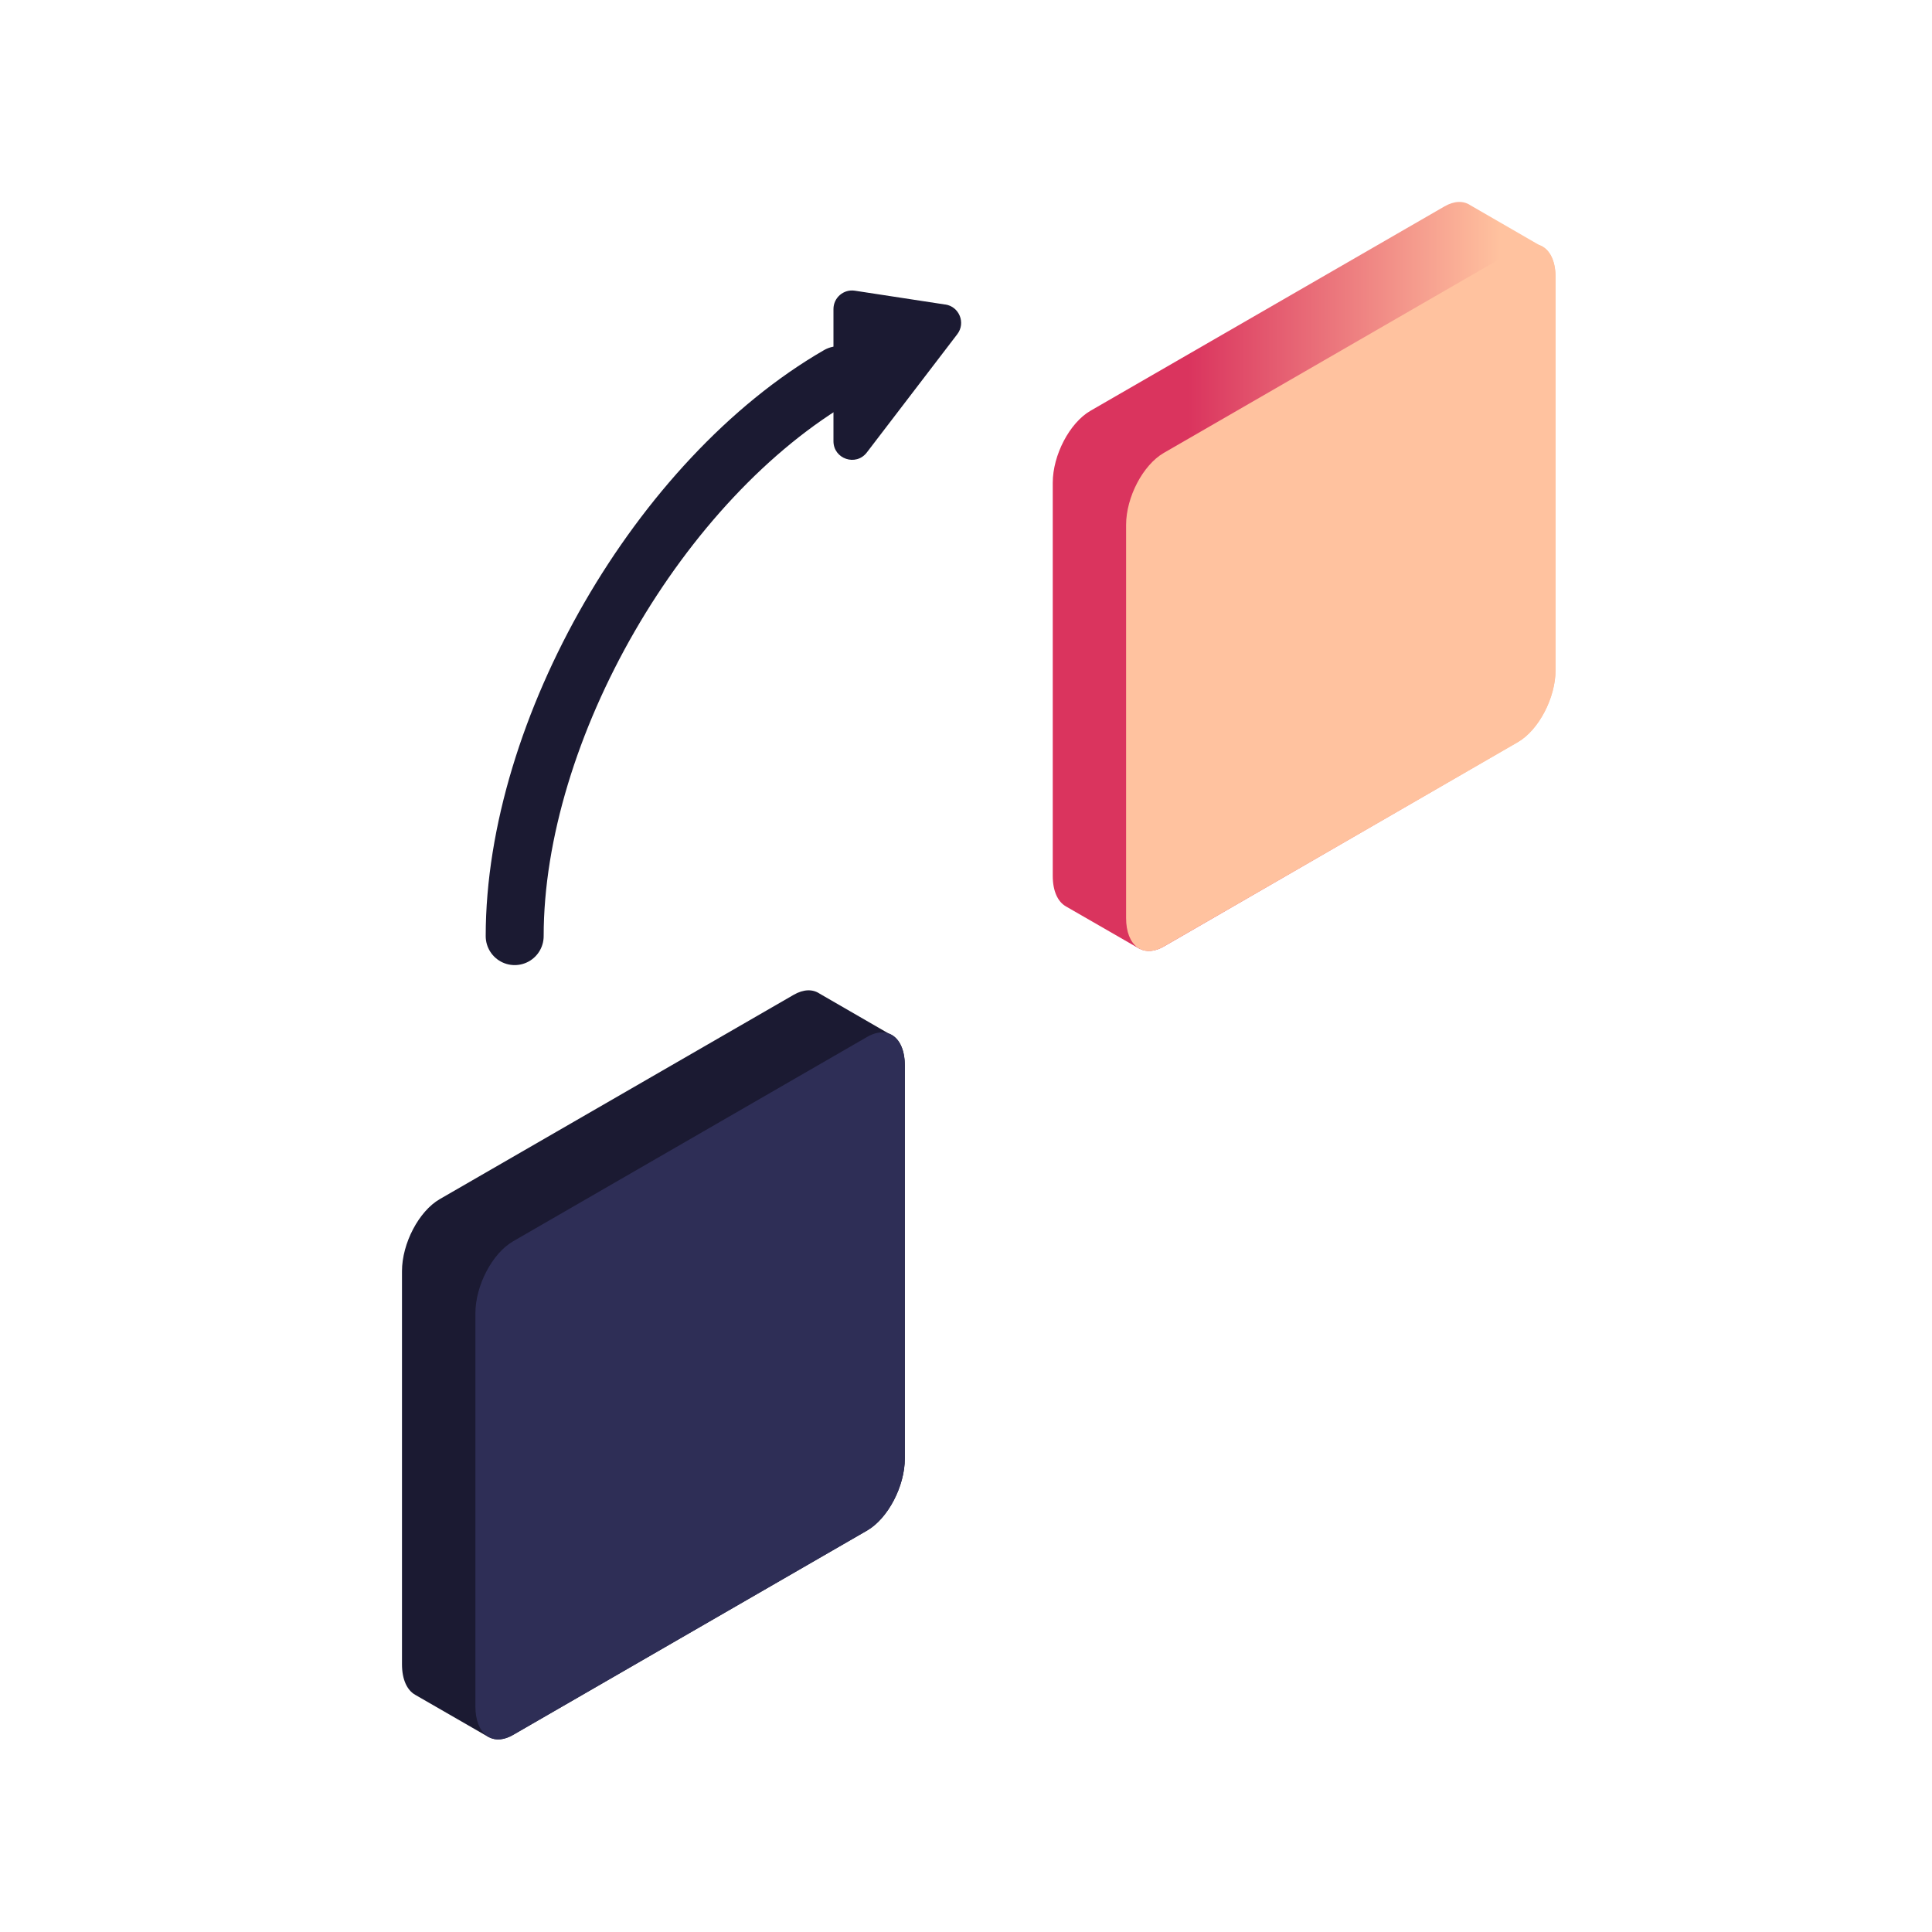
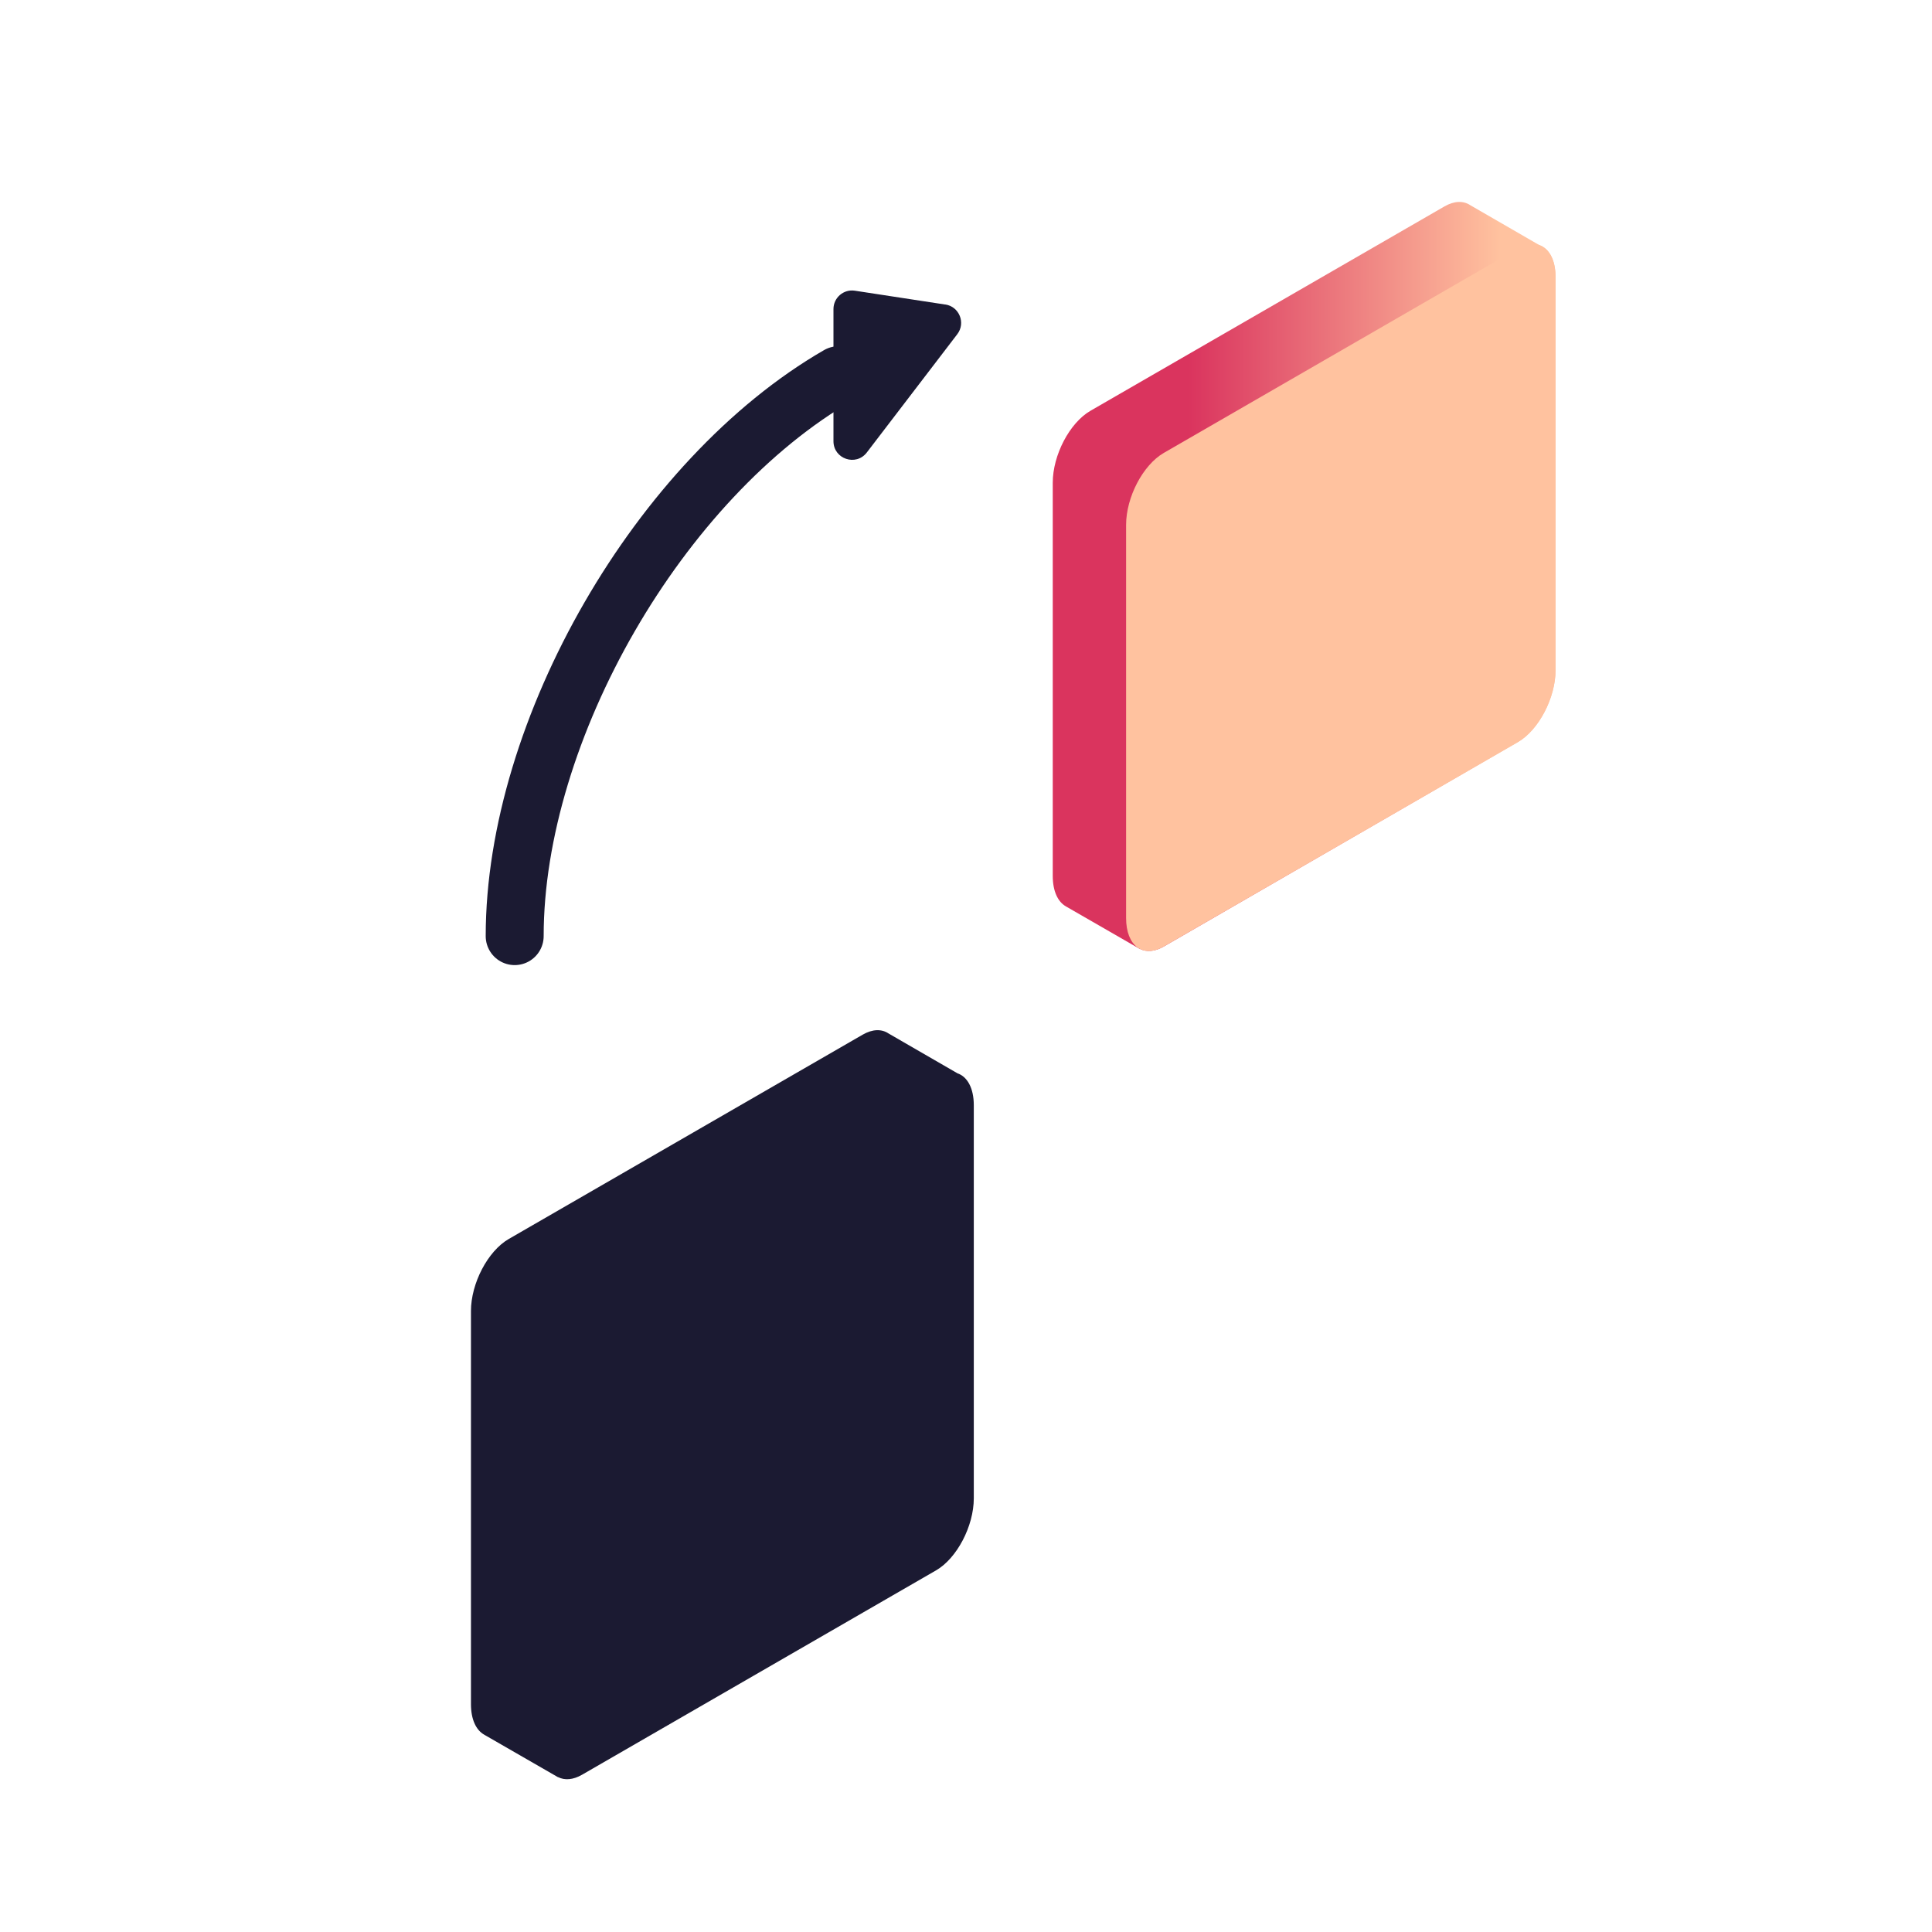
<svg xmlns="http://www.w3.org/2000/svg" id="Layer_2" data-name="Layer 2" viewBox="0 0 300 300">
  <defs>
    <style>
      .cls-1 {
        fill: none;
        stroke: #1b1a32;
        stroke-linecap: round;
        stroke-linejoin: round;
        stroke-width: 9px;
      }

      .cls-2 {
        fill: #2e2e56;
      }

      .cls-2, .cls-3, .cls-4, .cls-5 {
        stroke-width: 0px;
      }

      .cls-3 {
        fill: url(#Naamloos_verloop_15);
      }

      .cls-4 {
        fill: #ffc29f;
      }

      .cls-5 {
        fill: #1b1a32;
      }
    </style>
    <linearGradient id="Naamloos_verloop_15" data-name="Naamloos verloop 15" x1="163.47" y1="89.51" x2="241.55" y2="89.51" gradientUnits="userSpaceOnUse">
      <stop offset=".27" stop-color="#da345e" />
      <stop offset=".89" stop-color="#ffc29f" />
    </linearGradient>
  </defs>
  <g>
-     <path class="cls-5" d="M137.96,160.47h0s-10.71-6.19-10.71-6.19h0c-1.05-.7-2.45-.7-4,.19l-54.98,31.74c-3.23,1.87-5.85,6.87-5.85,11.18v61.04c0,2.36.79,4.02,2.04,4.73h0s.07.04.1.06l11.39,6.56v-.02c1.02.52,2.31.44,3.72-.37l54.98-31.74c3.23-1.87,5.85-6.87,5.85-11.18v-61.04c0-2.67-1.01-4.44-2.54-4.96Z" />
-     <path class="cls-2" d="M134.65,161.01l-54.98,31.74c-3.23,1.87-5.85,6.87-5.85,11.18v61.04c0,4.31,2.62,6.29,5.85,4.43l54.98-31.74c3.23-1.87,5.85-6.87,5.85-11.18v-61.04c0-4.31-2.62-6.29-5.85-4.43Z" />
+     <path class="cls-5" d="M137.96,160.47h0h0c-1.05-.7-2.45-.7-4,.19l-54.98,31.74c-3.23,1.87-5.85,6.87-5.85,11.18v61.04c0,2.36.79,4.02,2.04,4.73h0s.07.04.1.06l11.39,6.56v-.02c1.02.52,2.31.44,3.72-.37l54.98-31.74c3.23-1.87,5.85-6.87,5.85-11.18v-61.04c0-2.67-1.01-4.44-2.54-4.96Z" />
  </g>
  <g>
    <path class="cls-3" d="M239.01,38.05h0s-10.71-6.19-10.71-6.19h0c-1.05-.7-2.45-.7-4,.19l-54.98,31.74c-3.23,1.87-5.85,6.87-5.85,11.18v61.04c0,2.36.79,4.02,2.04,4.73h0s.07.04.1.06l11.39,6.56v-.02c1.02.52,2.31.44,3.72-.37l54.98-31.74c3.23-1.87,5.85-6.87,5.85-11.18v-61.04c0-2.67-1.01-4.44-2.54-4.96Z" />
    <path class="cls-4" d="M235.69,38.59l-54.98,31.74c-3.23,1.87-5.85,6.87-5.85,11.18v61.04c0,4.31,2.62,6.29,5.85,4.43l54.98-31.74c3.23-1.87,5.85-6.87,5.85-11.18v-61.04c0-4.31-2.62-6.29-5.85-4.43Z" />
  </g>
  <path class="cls-1" d="M79.92,145.36c0-32.07,22.52-71.07,50.29-87.1" />
  <path class="cls-5" d="M146.79,47.29l-14.05-2.15c-1.75-.27-3.32,1.09-3.32,2.85v20.52c0,2.76,3.5,3.95,5.18,1.75l14.05-18.37c1.33-1.74.31-4.28-1.86-4.61Z" />
</svg>